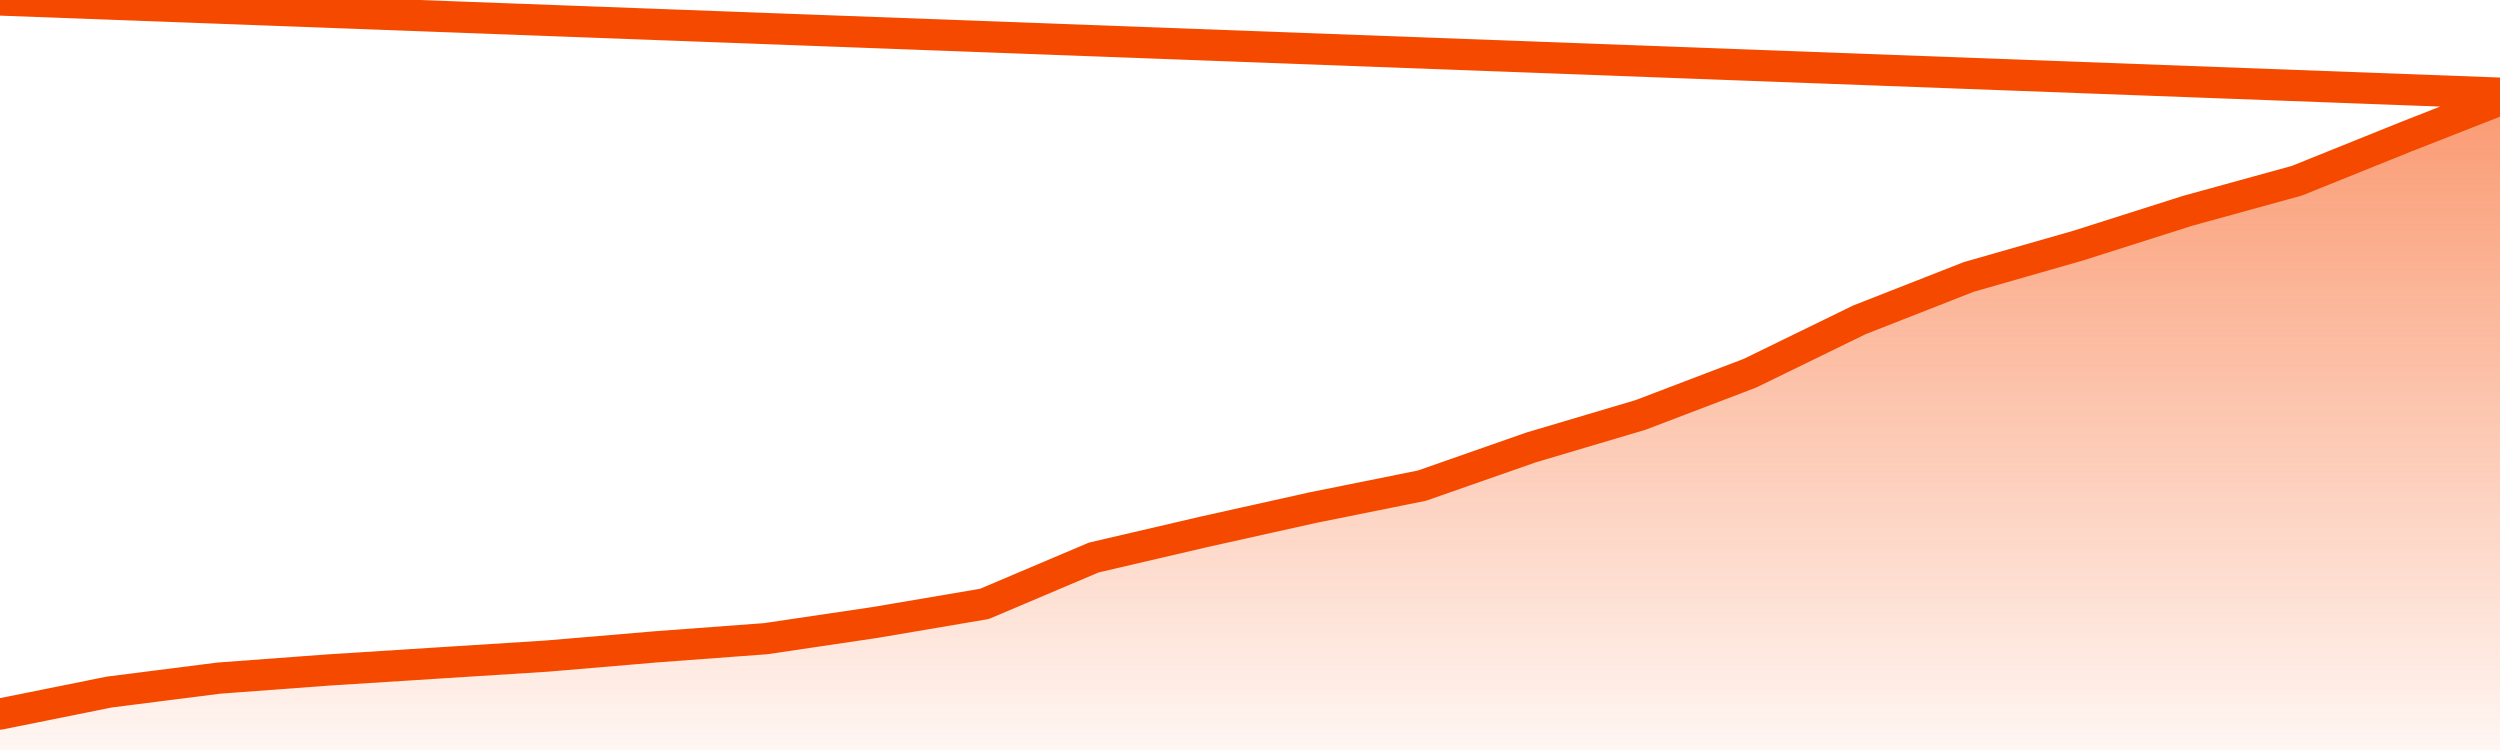
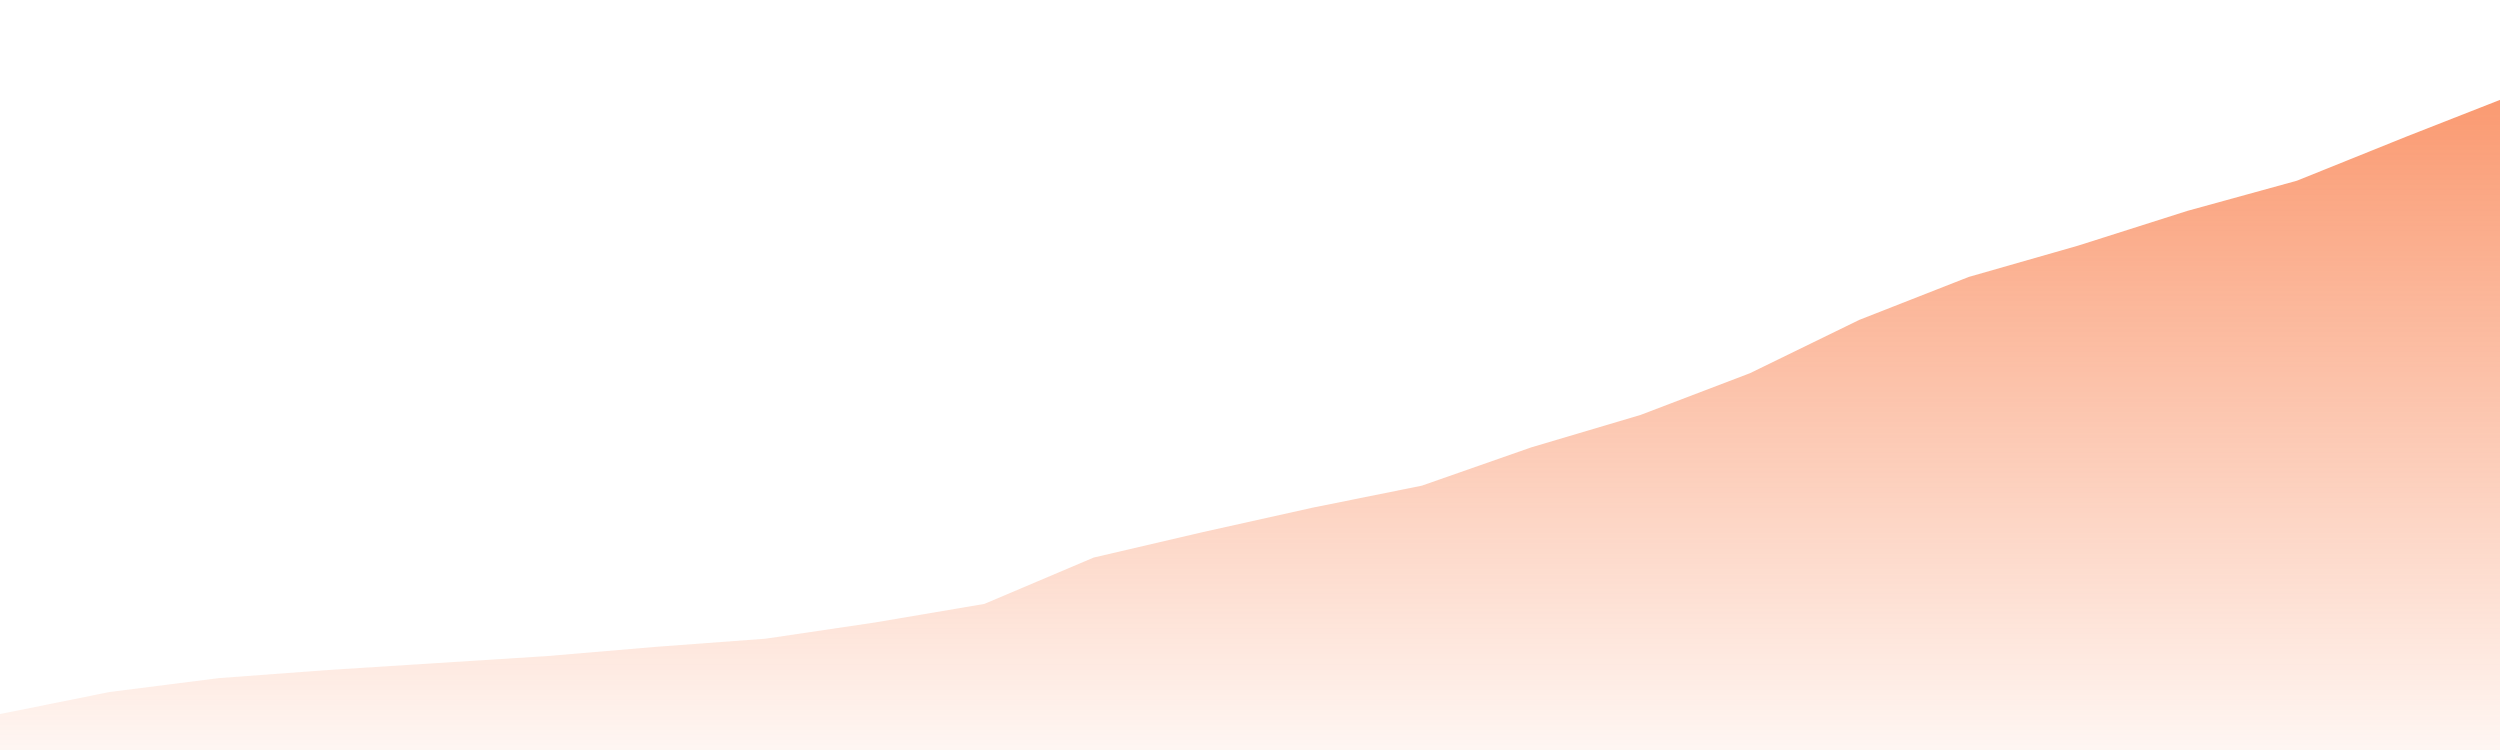
<svg xmlns="http://www.w3.org/2000/svg" version="1.1" width="80" height="24" viewBox="0 0 80 24">
  <defs>
    <linearGradient x1=".5" x2=".5" y2="1" id="gradient">
      <stop offset="0" stop-color="#F64900" />
      <stop offset="1" stop-color="#f64900" stop-opacity="0" />
    </linearGradient>
  </defs>
  <path fill="url(#gradient)" fill-opacity="0.56" stroke="none" d="M 0,26 0.0,22.85 3.5,22.145 7.0,21.7 10.5,21.44 14.0,21.217 17.5,20.995 21.0,20.698 24.5,20.438 28.0,19.919 31.5,19.325 35.0,17.841 38.5,17.025 42.0,16.246 45.5,15.541 49.0,14.316 52.5,13.277 56.0,11.942 59.5,10.235 63.0,8.862 66.5,7.86 70.0,6.747 73.5,5.783 77.0,4.373 80.5,3.0 82,26 Z" />
-   <path fill="none" stroke="#F64900" stroke-width="1" stroke-linejoin="round" stroke-linecap="round" d="M 0.0,22.85 3.5,22.145 7.0,21.7 10.5,21.44 14.0,21.217 17.5,20.995 21.0,20.698 24.5,20.438 28.0,19.919 31.5,19.325 35.0,17.841 38.5,17.025 42.0,16.246 45.5,15.541 49.0,14.316 52.5,13.277 56.0,11.942 59.5,10.235 63.0,8.862 66.5,7.86 70.0,6.747 73.5,5.783 77.0,4.373 80.5,3.0.join(' ') }" />
</svg>